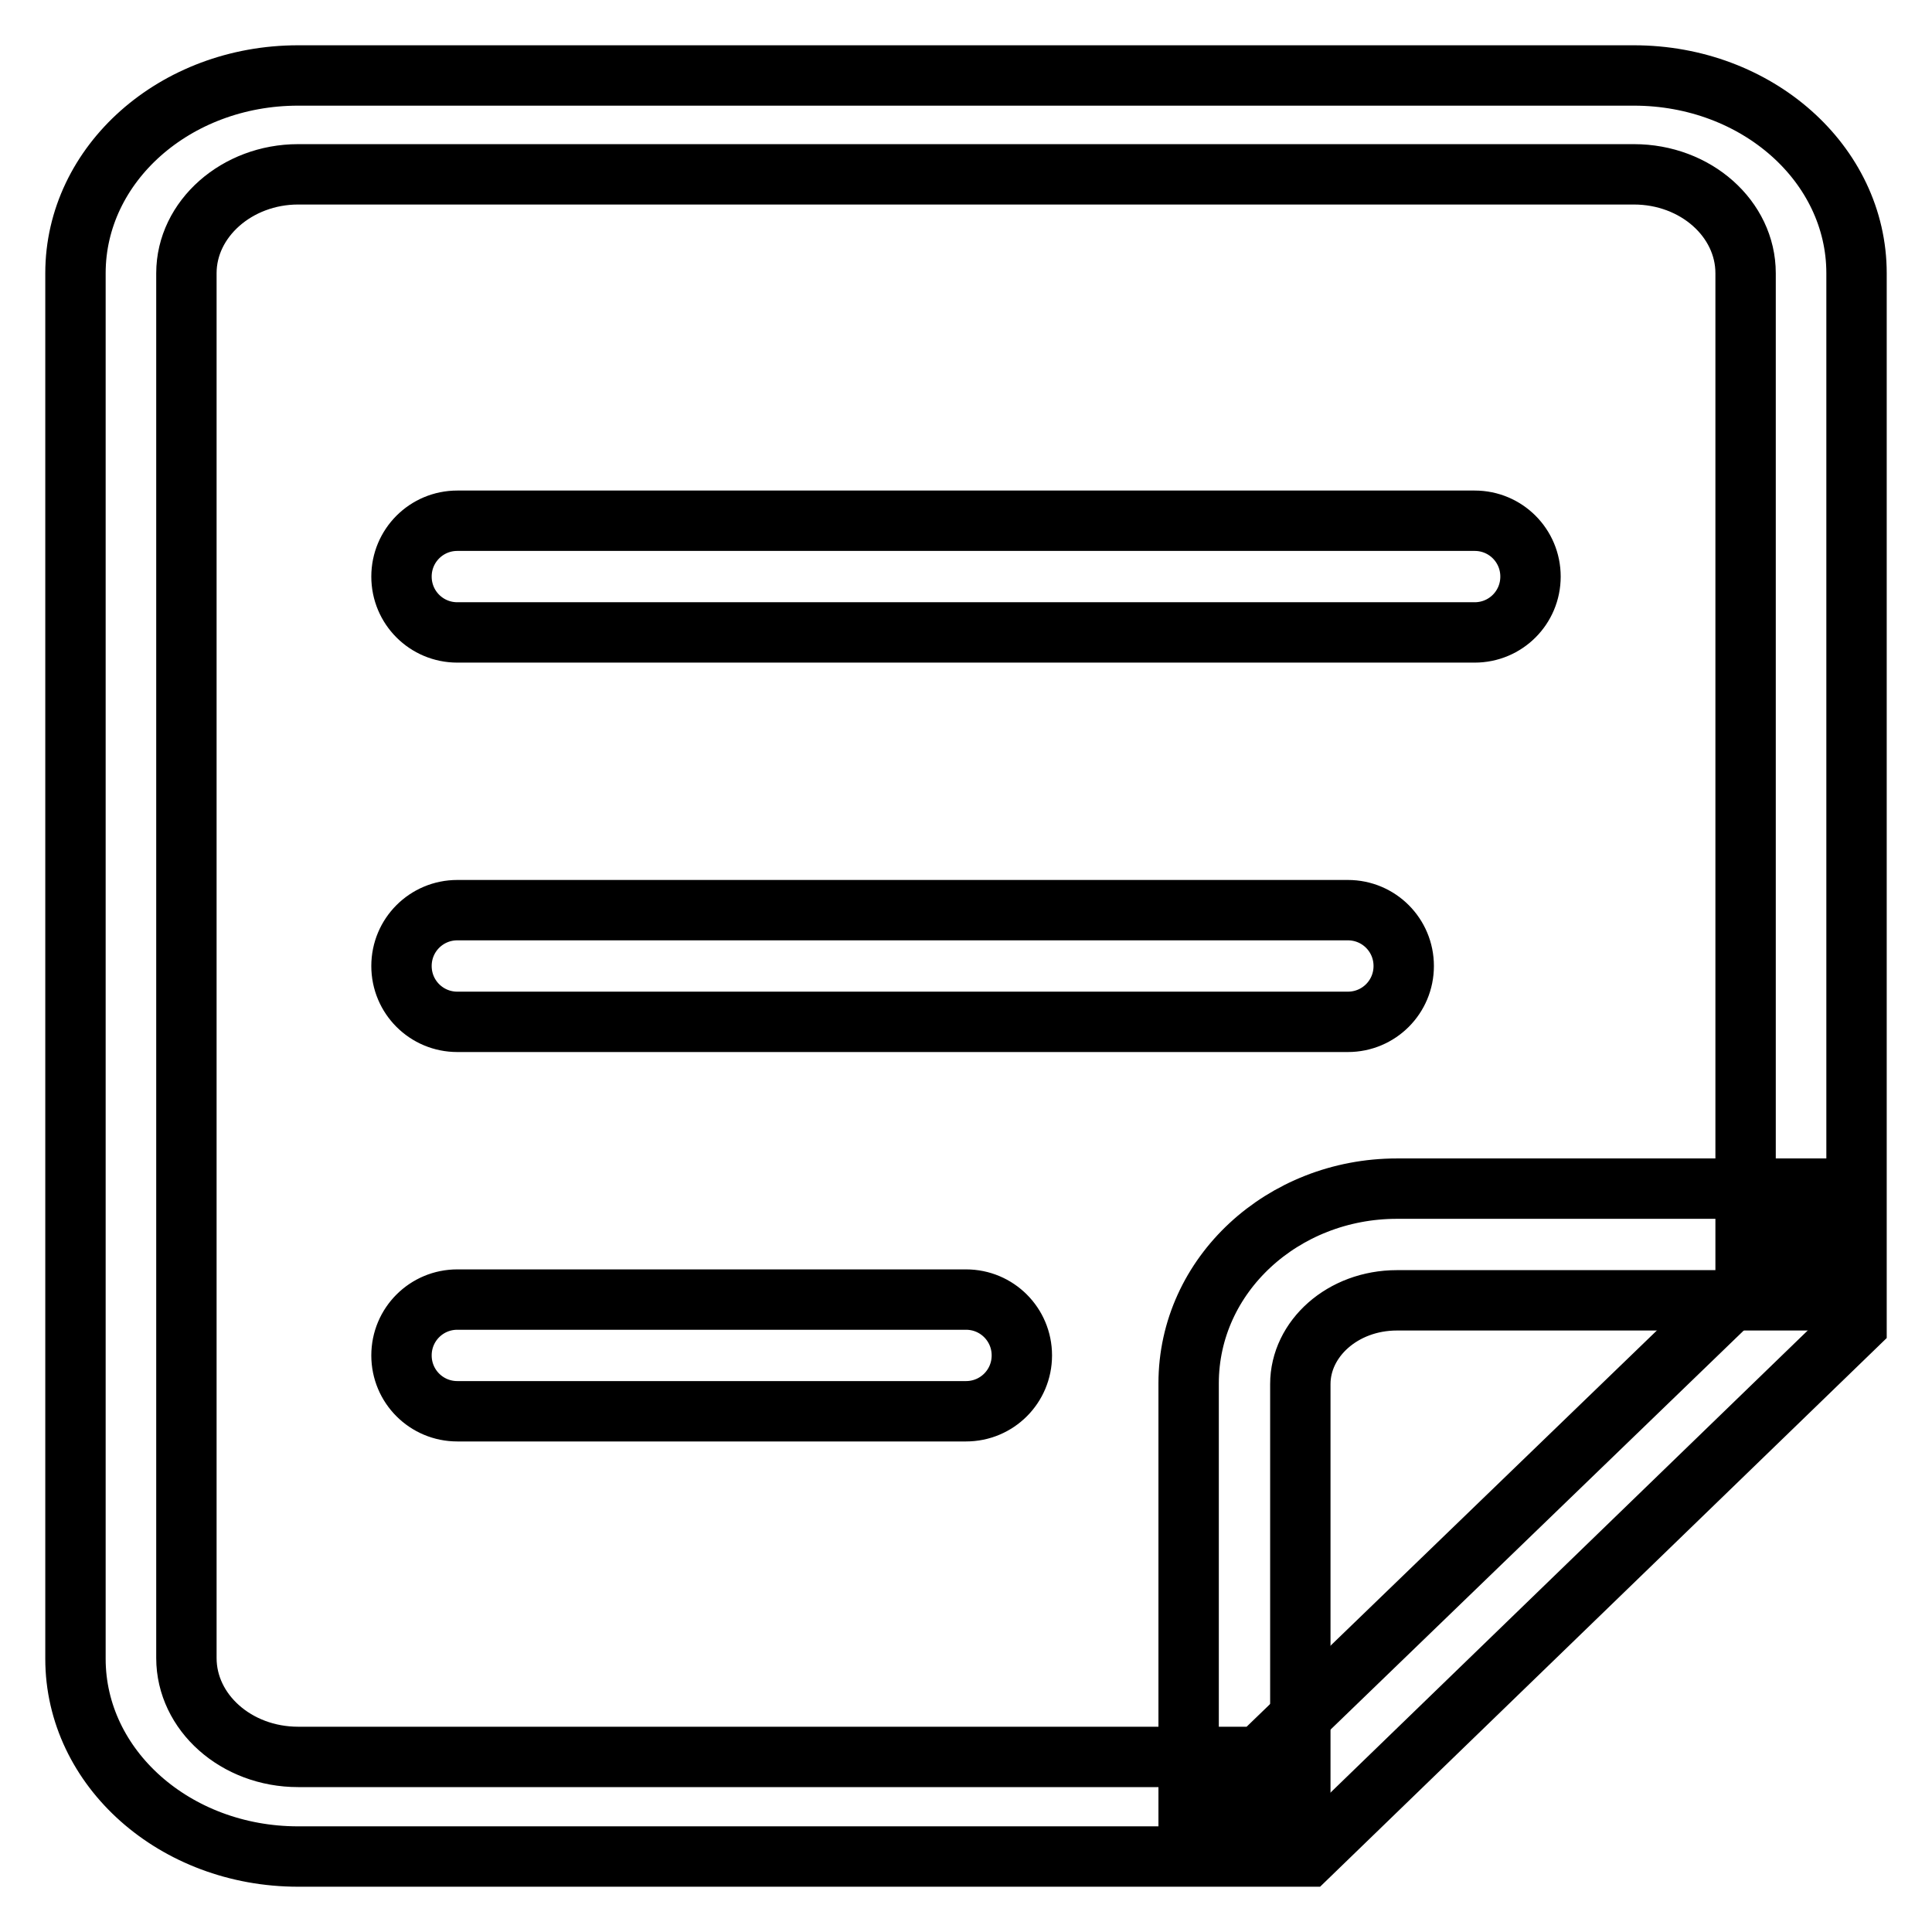
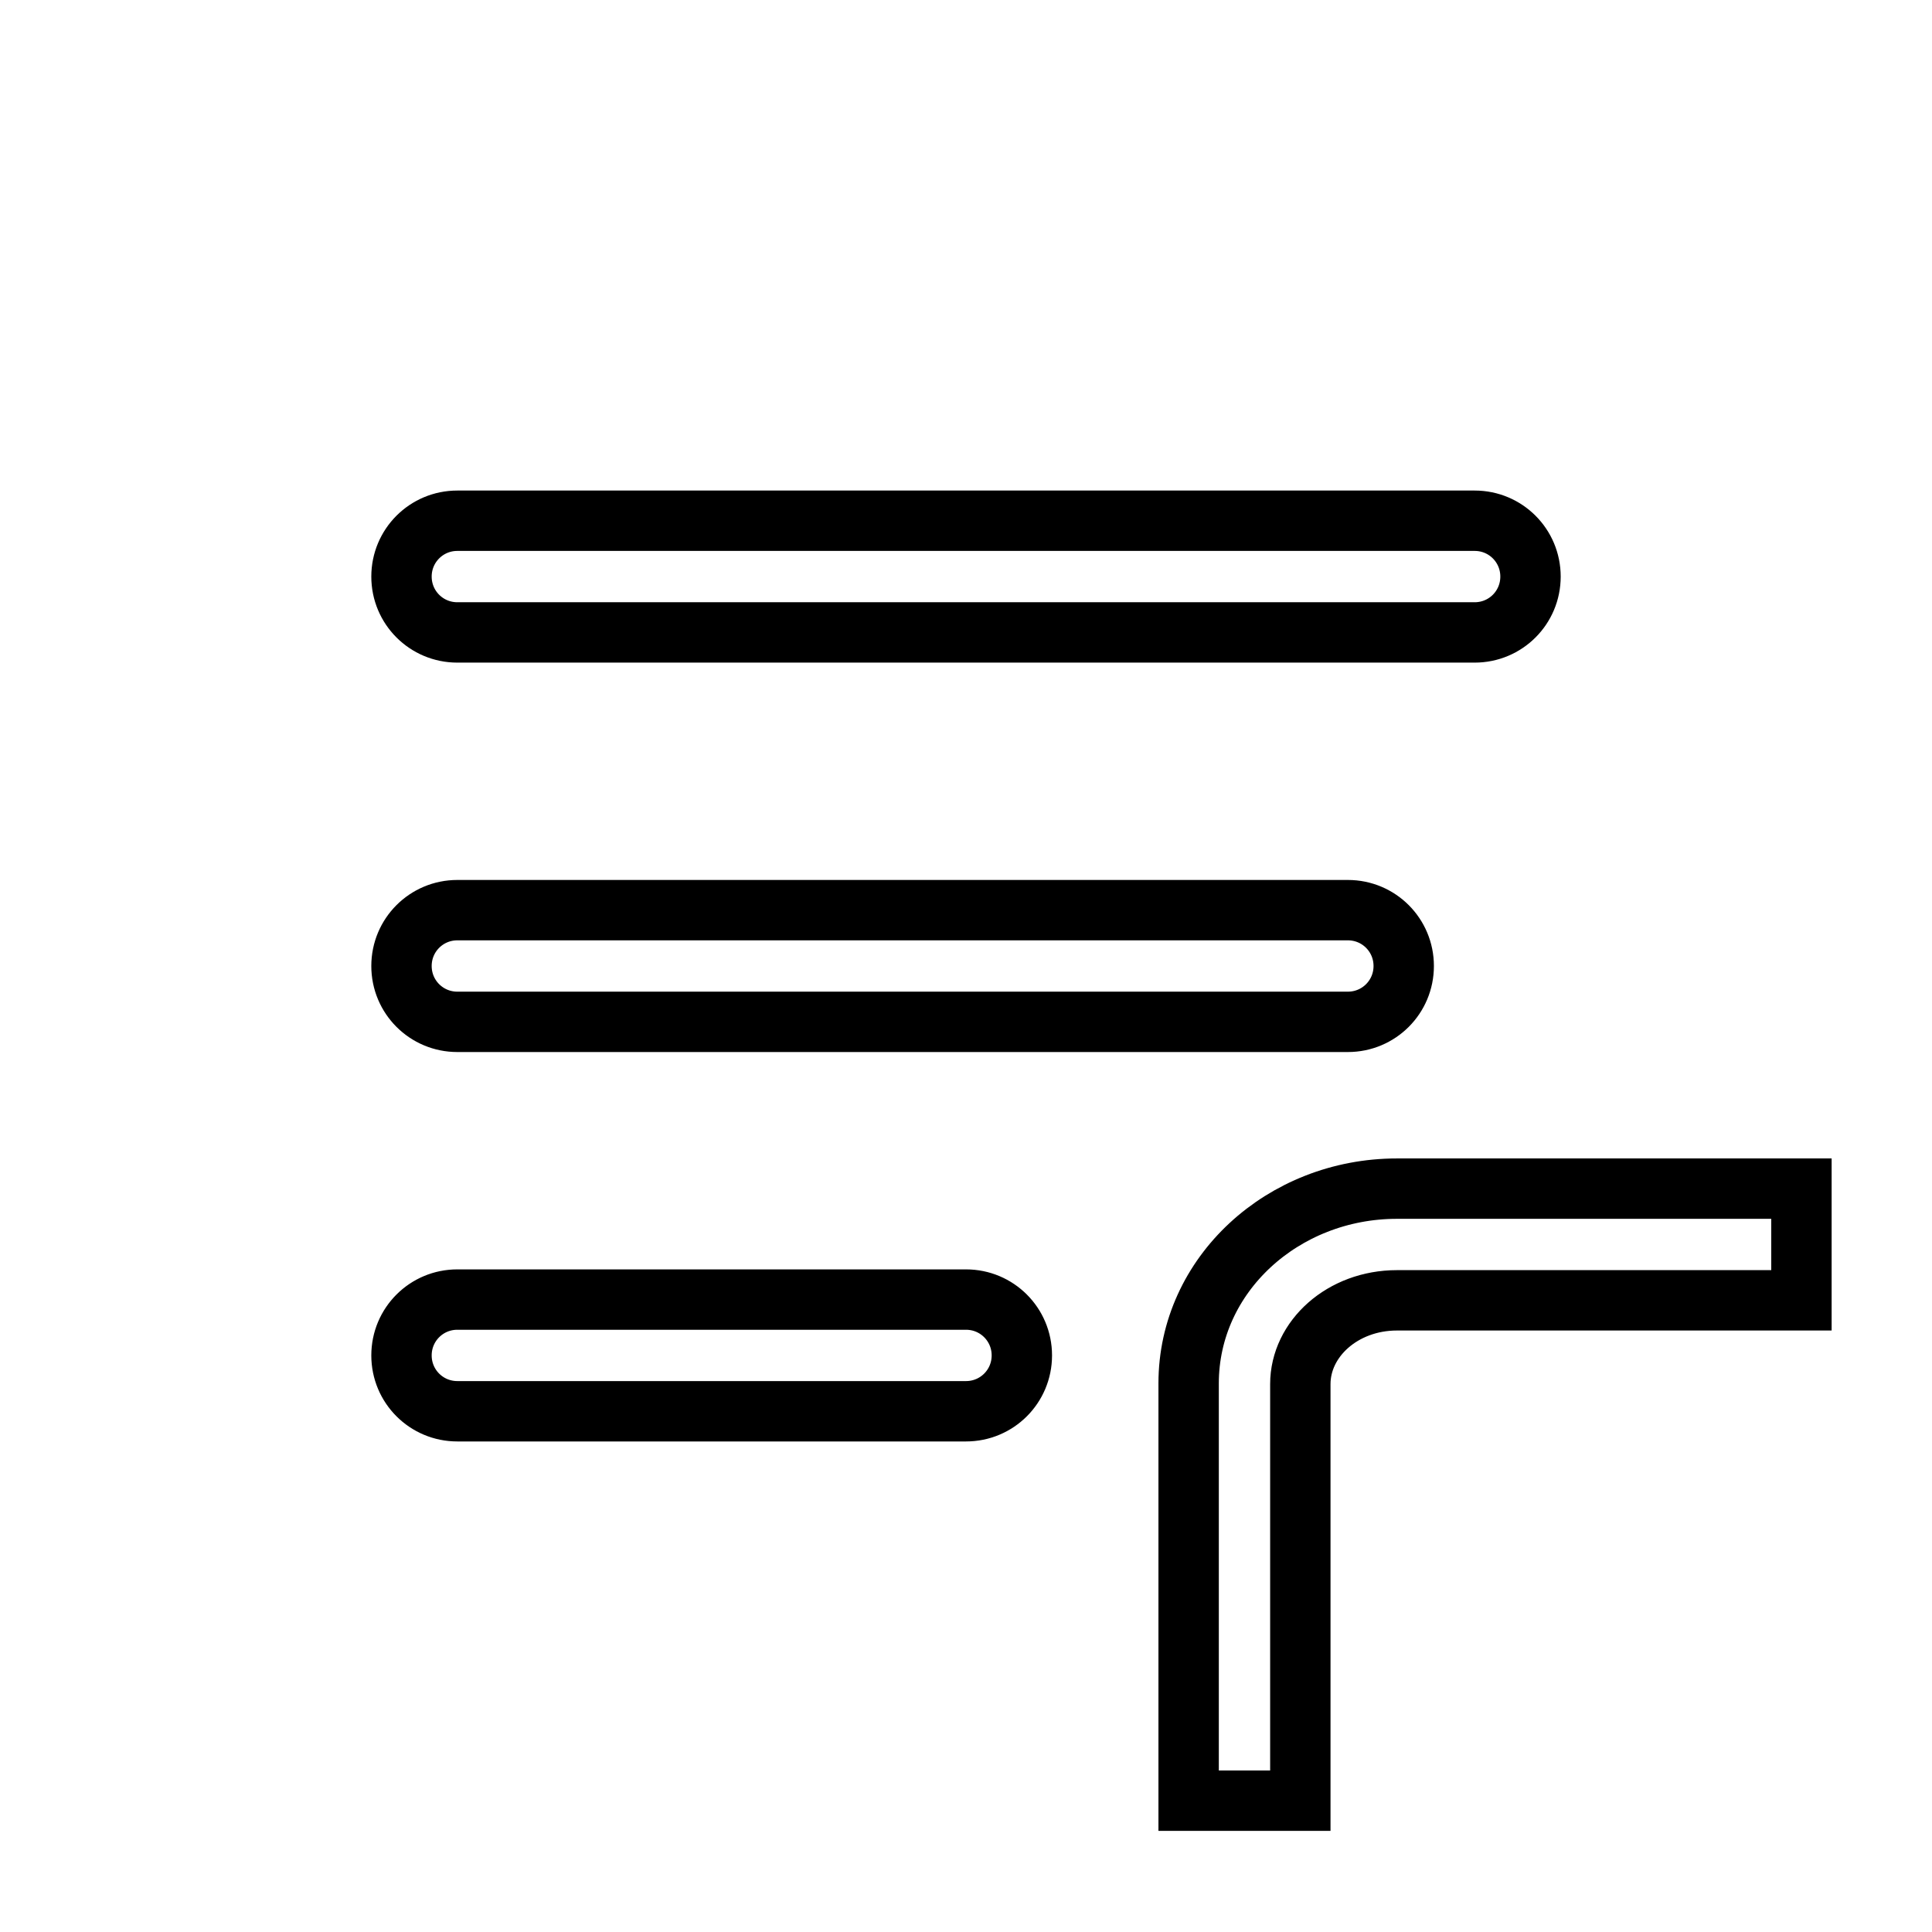
<svg xmlns="http://www.w3.org/2000/svg" version="1.1" x="0px" y="0px" viewBox="0 0 256 256" enable-background="new 0 0 256 256" xml:space="preserve">
  <g>
-     <path stroke-width="8" fill-opacity="0" stroke="#000000" d="M231.3,170.5V36.2c0-7.2-6.6-13.1-14.8-13.1h-177c-8.1,0-14.8,5.9-14.8,13.1v183.5 c0,7.2,6.6,13.1,14.8,13.1h127.3L231.3,170.5z M39.5,10h177c16.3,0,29.5,11.7,29.5,26.2v139.4L173.3,246H39.5 C23.2,246,10,234.3,10,219.8V36.2C10,21.7,23.2,10,39.5,10z" />
    <path stroke-width="8" fill-opacity="0" stroke="#000000" d="M60.6,187c-4.1,0-7.4-3.3-7.4-7.4s3.3-7.4,7.4-7.4H128c4.1,0,7.4,3.3,7.4,7.4s-3.3,7.4-7.4,7.4H60.6z  M60.6,135.4c-4.1,0-7.4-3.3-7.4-7.4s3.3-7.4,7.4-7.4h118c4.1,0,7.4,3.3,7.4,7.4s-3.3,7.4-7.4,7.4H60.6z M60.6,83.8 c-4.1,0-7.4-3.3-7.4-7.4s3.3-7.4,7.4-7.4h134.8c4.1,0,7.4,3.3,7.4,7.4s-3.3,7.4-7.4,7.4H60.6L60.6,83.8z M172.3,238.6h-14.8v-55.3 c0-14.4,12.5-25.8,27.6-25.8h53.6v14.8h-53.6c-7.2,0-12.8,5.1-12.8,11.1V238.6z" />
  </g>
</svg>